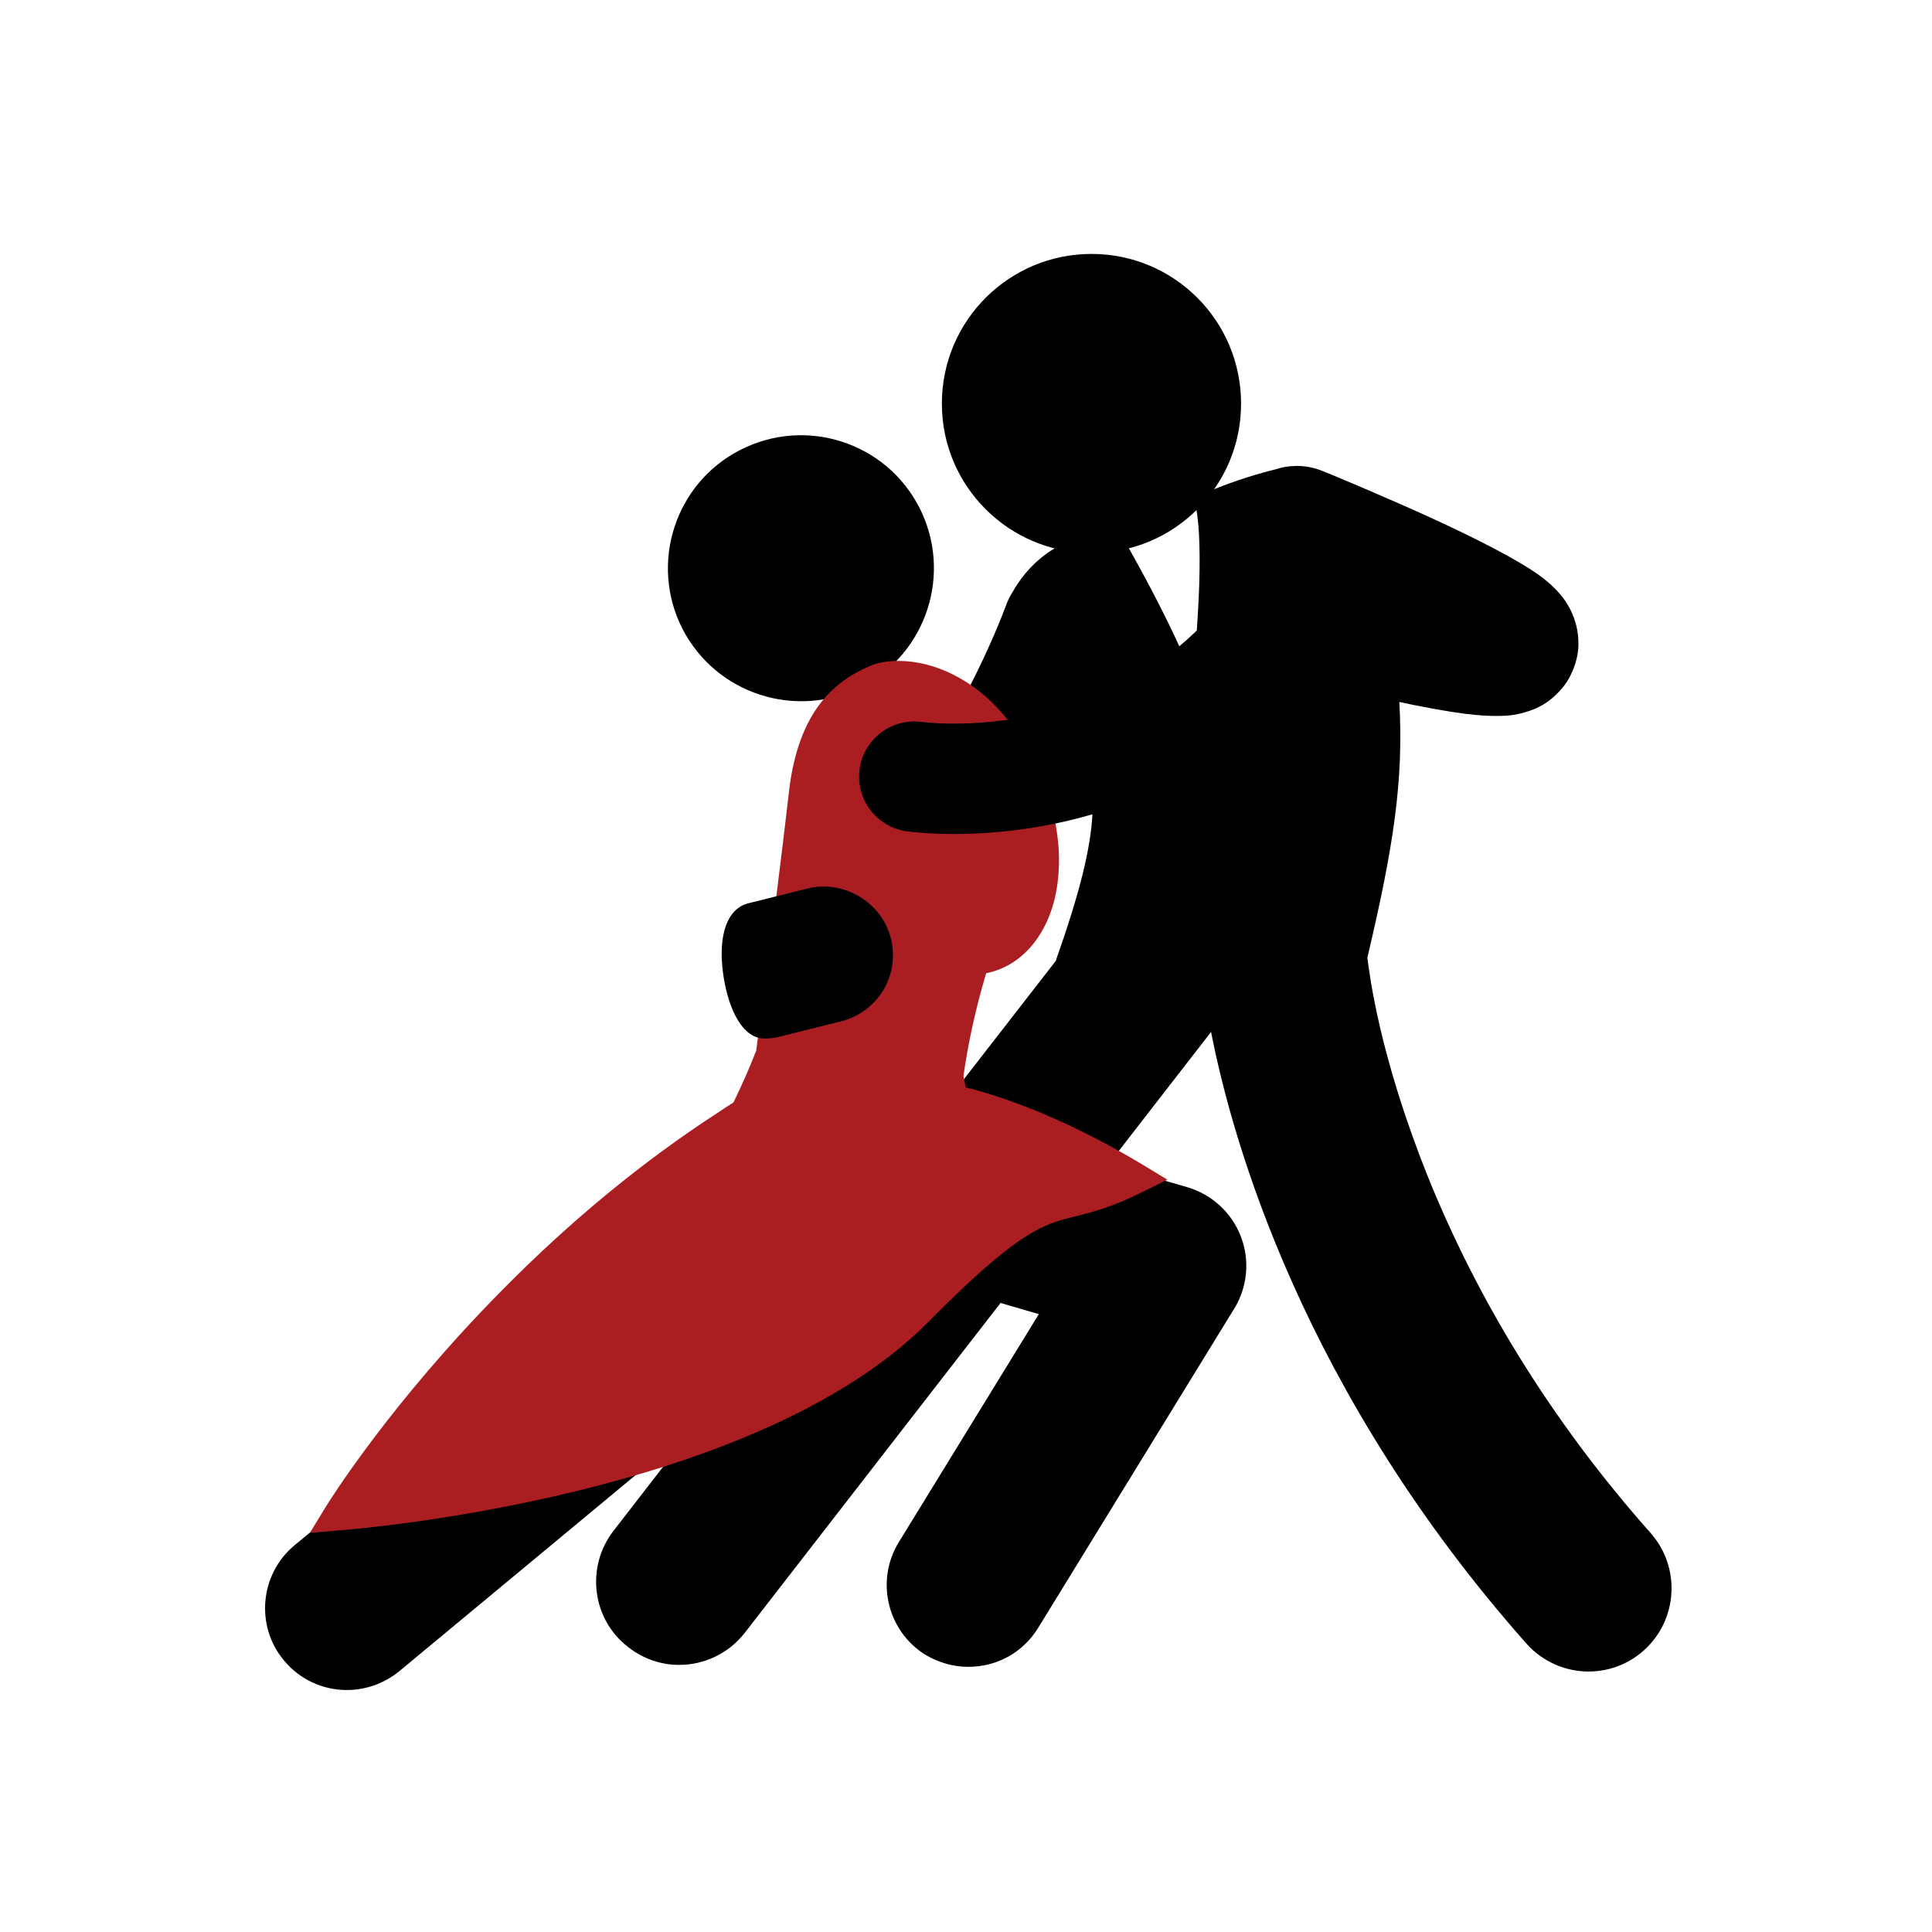
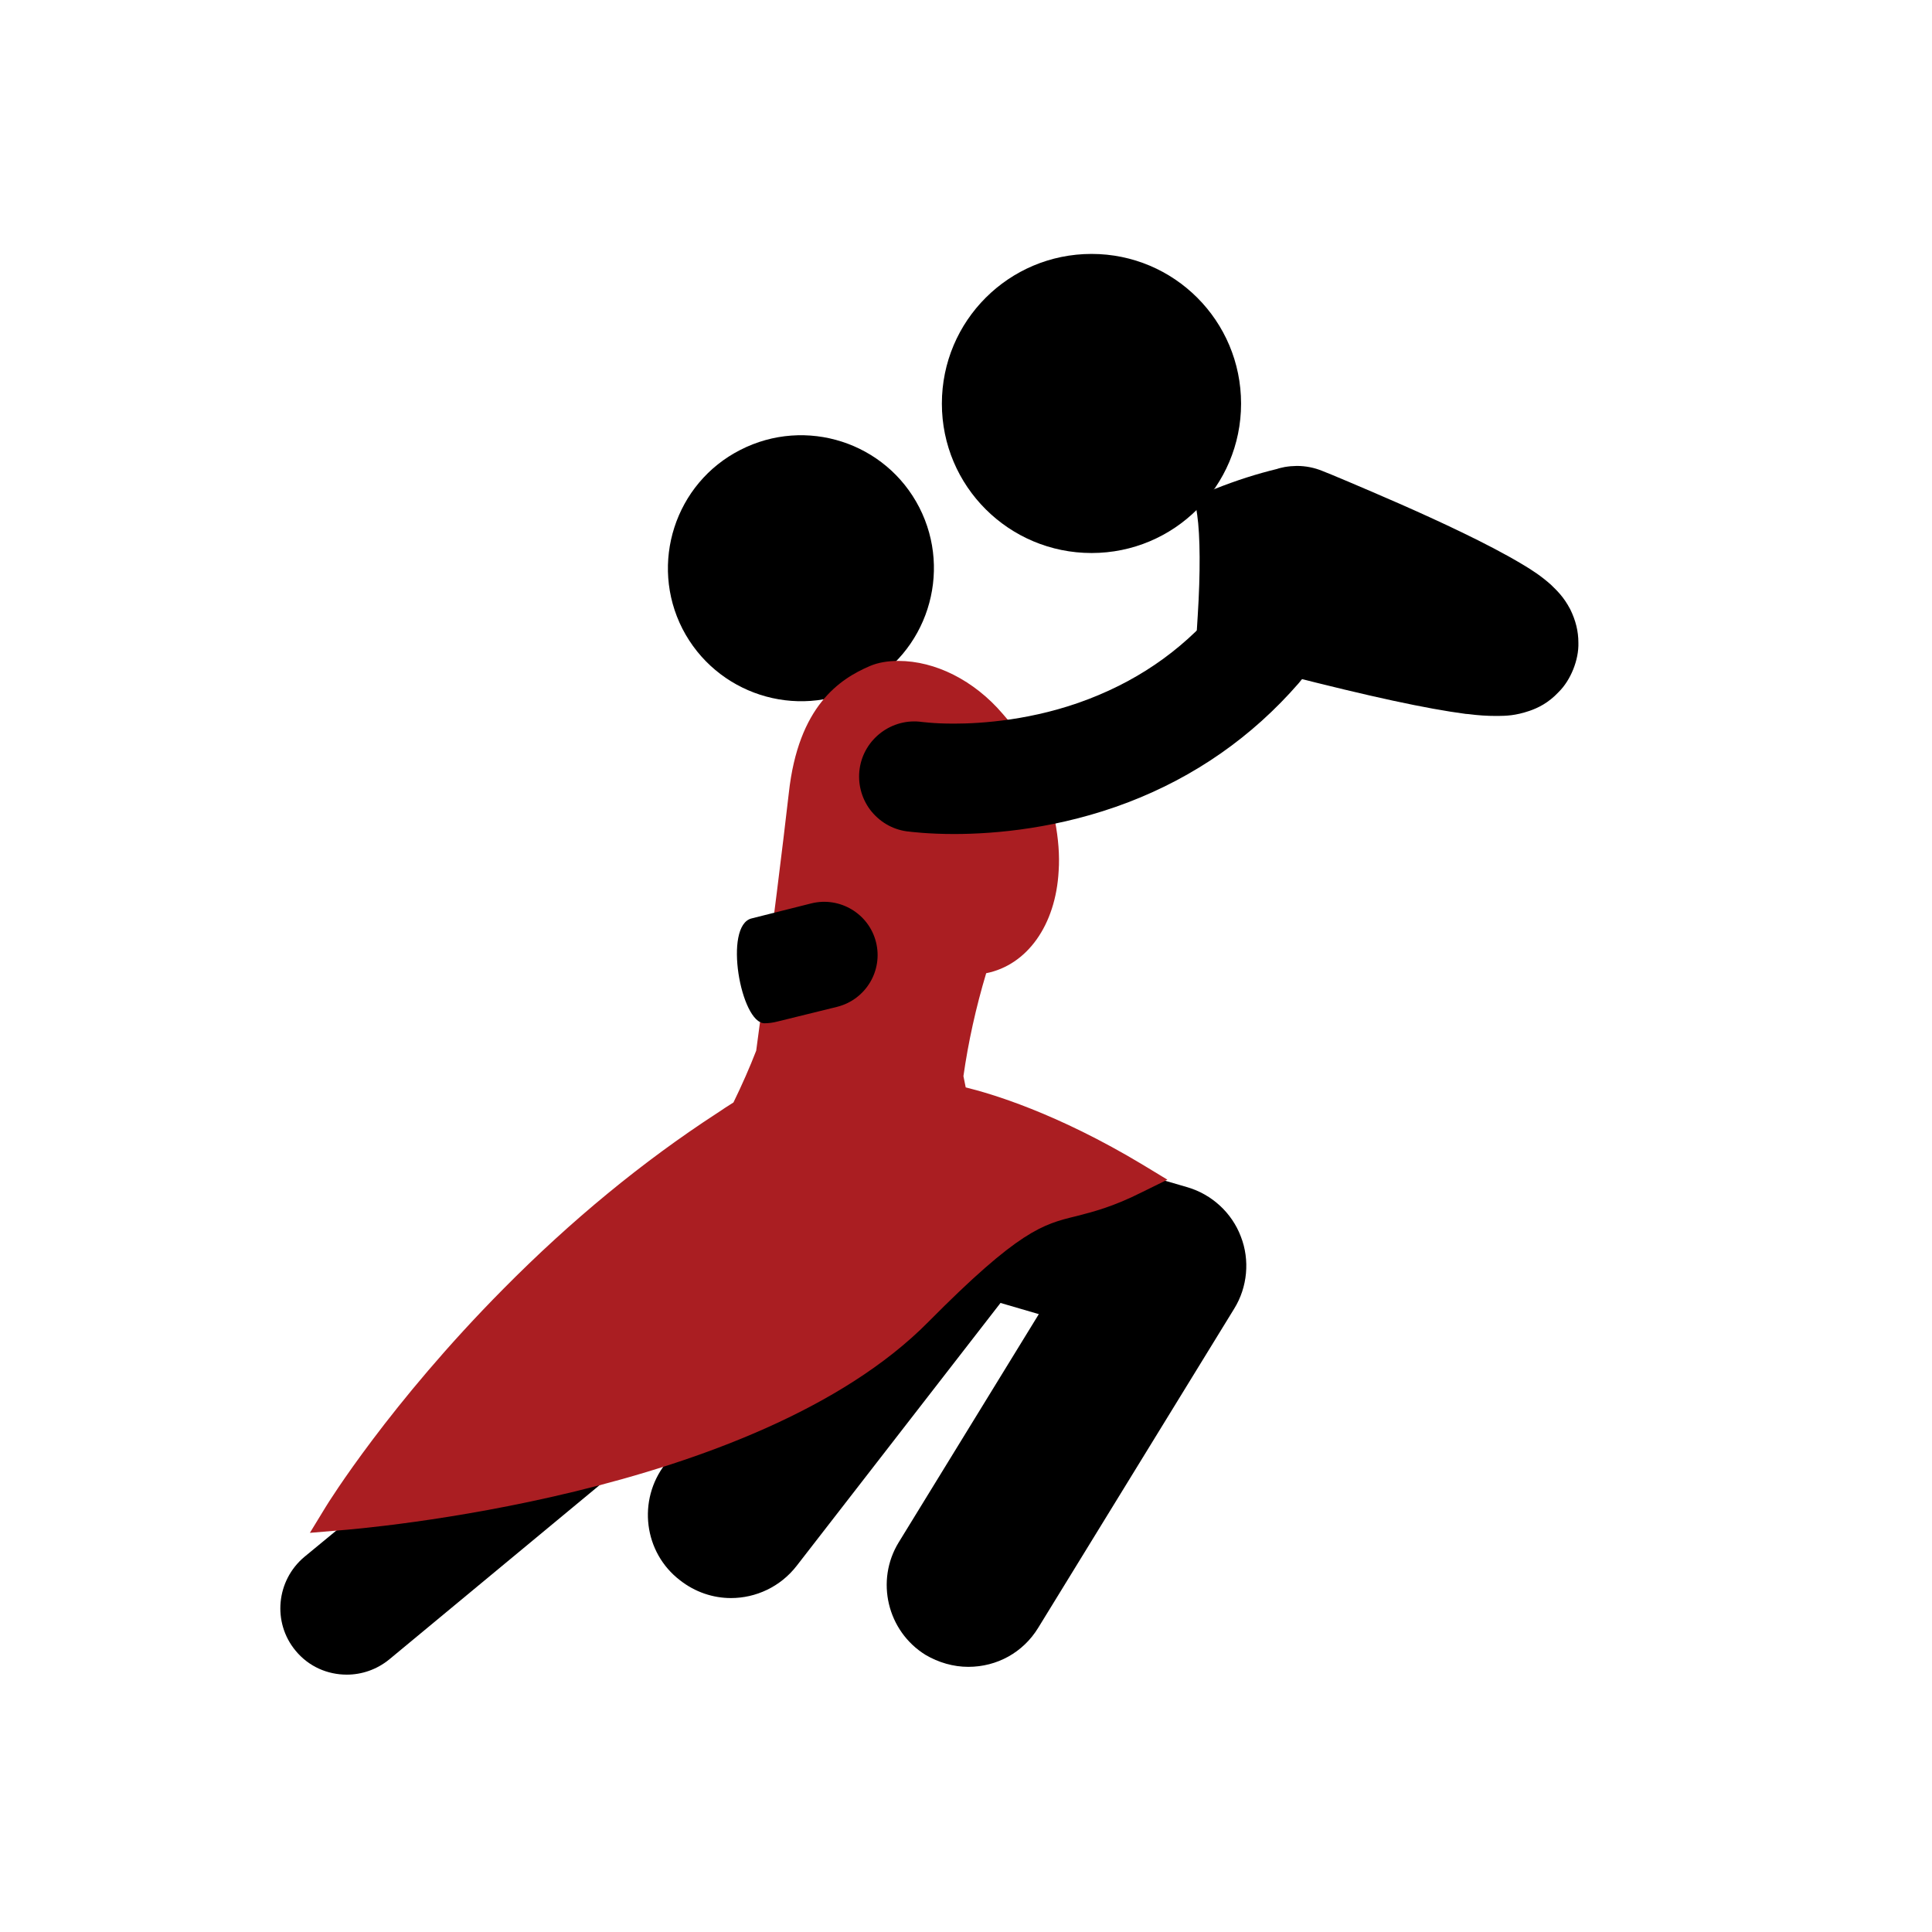
<svg xmlns="http://www.w3.org/2000/svg" version="1.1" x="0px" y="0px" width="512px" height="512px" viewBox="-70.248 -67.293 512 512" overflow="visible" enable-background="new -70.248 -67.293 512 512" xml:space="preserve">
  <defs>
</defs>
-   <path d="M175.338,282.688c-17.397,17.599-43.436,29.713-69.272,37.981l-13.723,17.712c-7.435,9.617-5.713,23.484,3.904,30.833  c4.02,3.158,8.785,4.708,13.493,4.708c6.574,0,13.091-2.957,17.426-8.555l68.096-87.818l-11.312-3.301  C181.367,276.688,178.554,279.501,175.338,282.688z" />
-   <path d="M196.553,123.99c6.488-0.89,14.125-2.555,21.904-5.541c7.666-2.899,14.556-6.718,20.813-11.426  c-4.306-9.474-9.646-19.436-12.718-24.89c-2.439,0.43-4.966,0.717-7.521,0.717c-2.928,0-5.713-0.316-8.439-0.861  c-3.417,1.98-6.775,5.655-8.9,9.502c-0.603,0.976-1.147,1.952-1.55,3.129c0,0-0.028,0.058-0.172,0.402  c-0.775,2.21-4.221,10.995-9.934,22.105C192.276,119.052,194.515,121.377,196.553,123.99z" />
-   <path d="M194.802,128.325l-1.406-1.837c-1.837-2.325-3.847-4.45-6-6.287l-2.469-2.067l1.492-2.871  c5.771-11.167,9.13-19.952,9.761-21.646c0.632-1.78,1.292-3.072,2.153-4.392c2.325-4.191,6.201-8.297,10.163-10.737l1.349-0.804  L211.367,78c4.766,0.918,9.589,1.062,14.498,0.115l2.842-0.459l1.407,2.497c2.899,5.225,8.439,15.445,12.804,25.234l1.378,3.015  l-2.613,1.923c-6.459,4.909-13.808,8.928-21.731,11.943c-7.12,2.727-14.813,4.622-22.823,5.741L194.802,128.325z M195.003,116.268  c1.148,1.033,2.239,2.182,3.244,3.358c6.632-1.005,12.919-2.641,18.774-4.938c6.287-2.412,11.914-5.368,17.168-8.928  c-3.388-7.263-7.177-14.44-9.789-19.234c-4.393,0.517-8.67,0.402-12.947-0.287c-2.354,1.751-4.651,4.392-6.23,7.206  c-0.631,1.005-0.976,1.751-1.291,2.469C203.185,97.98,200.142,106.019,195.003,116.268z" />
+   <path d="M175.338,282.688c-17.397,17.599-43.436,29.713-69.272,37.981c-7.435,9.617-5.713,23.484,3.904,30.833  c4.02,3.158,8.785,4.708,13.493,4.708c6.574,0,13.091-2.957,17.426-8.555l68.096-87.818l-11.312-3.301  C181.367,276.688,178.554,279.501,175.338,282.688z" />
  <path d="M251.243,96.085c2.584-2.899,5.053-6.057,7.378-9.387c0.287-0.488,0.632-0.861,0.976-1.321  c3.043-5.455,8.871-8.928,15.33-8.928c1.465,0,2.929,0.144,4.393,0.488c27.703,7.033,37.177,9.043,37.177,9.043  s0.144,1.177,0.259,3.101c-7.952-1.407-20.555-4.191-38.325-8.699c-7.521-1.952-15.216,2.612-17.139,10.163  c-1.924,7.579,2.612,15.215,10.191,17.139c23.311,5.942,37.98,8.985,47.512,10.22c0.086,0,0.229,0,0.373,0.058h0.028  c2.469,0.287,4.651,0.488,6.775,0.488c2.182-0.029,4.191-0.029,7.551-1.148c1.664-0.632,3.904-1.636,6.258-4.076  c2.354-2.354,4.134-6.632,4.02-10.163c-0.029-3.129-0.919-5.311-1.694-6.918c-1.607-3.072-3.015-4.306-4.249-5.455  c-2.383-2.067-4.535-3.474-7.062-4.995c-8.556-5.225-21.187-10.995-32.239-15.847c-10.938-4.823-19.952-8.498-20.038-8.584  c-1.981-0.775-4.02-1.091-6.058-0.976c-0.201,0-0.345,0.029-0.545,0.029c-0.316,0-0.661,0.028-1.006,0.144  c-0.028,0.028-0.114,0.028-0.114,0.028c-0.028,0-0.028,0-0.058,0c-0.603,0.086-1.234,0.173-1.837,0.431  c-5.771,1.378-10.995,3.216-16.02,5.139c-0.66,0.833-1.349,1.665-2.038,2.469C251.931,74.842,251.845,85.693,251.243,96.085z" />
  <path d="M326.17,122.439c-2.297,0-4.622-0.144-7.263-0.488l-0.747-0.057c-10.277-1.349-25.349-4.593-47.655-10.306  c-7.636-1.923-12.919-8.44-13.636-15.933c-0.833,1.091-1.752,2.124-2.642,3.157l-7.78,8.613l0.719-11.598  c0.717-11.225,0.66-21.158-0.145-26.698l-0.287-1.866l1.292-1.464c0.632-0.689,1.264-1.436,1.866-2.211l0.718-0.832l1.034-0.46  c5.941-2.354,11.225-4.019,16.535-5.311c0.431-0.172,1.234-0.345,2.038-0.517c0.661-0.115,1.062-0.144,1.521-0.201l1.665-0.086  c2.383,0,4.68,0.459,6.833,1.349c1.55,0.574,10.019,4.134,20.153,8.555c10.507,4.622,23.684,10.708,32.698,16.105  c2.67,1.579,5.081,3.158,7.665,5.455c1.607,1.579,3.358,3.158,5.139,6.545c1.436,2.928,2.153,5.799,2.153,8.842  c0.144,4.479-2.01,9.904-5.226,13.062c-2.756,2.957-5.569,4.249-7.723,4.996c-3.789,1.292-6.229,1.321-8.382,1.349H326.17z   M320.2,113.999c2.152,0.23,4.047,0.431,5.913,0.431h0.402c1.895-0.086,3.358-0.144,5.942-0.976  c1.234-0.459,2.785-1.148,4.594-3.015c1.723-1.693,2.957-4.909,2.87-7.206c-0.028-2.498-0.632-4.163-1.234-5.282  c-1.148-2.125-2.067-3.043-3.157-4.048c-2.269-2.096-4.163-3.273-6.632-4.737c-2.526-1.579-5.397-3.158-8.44-4.708l0.804,9.502  l-5.196-0.89c-8.87-1.579-22.248-4.564-38.612-8.785c-5.396-1.378-10.909,1.981-12.229,7.234c-1.378,5.397,1.895,10.852,7.234,12.23  c22.536,5.741,37.464,8.928,47.023,10.191L320.2,113.999z M255.262,69.847c0.401,3.646,0.545,8.411,0.487,13.809  c0.173-0.201,0.345-0.402,0.488-0.604c4.794-8.21,14.928-12.373,24.058-9.99c18.459,4.708,28.852,7.091,33.646,8.182  c-5.685-2.756-11.569-5.396-16.794-7.722c-10.048-4.45-18.459-7.866-19.78-8.44c-1.378-0.517-2.642-0.718-3.962-0.718l-1.291-4.048  l0.373,4.048l-1.551,0.201c0.316,0-0.144,0.114-0.545,0.172c-4.967,1.206-9.617,2.699-14.813,4.68  C255.491,69.56,255.348,69.731,255.262,69.847z" />
-   <path d="M303.721,232.793c-5.082-14.297-8.01-26.096-9.617-34.162c-0.833-4.105-1.292-7.148-1.579-9.158  c-0.173-0.976-0.229-1.693-0.287-2.124c0-0.172-0.058-0.345-0.058-0.373c0-0.029,0-0.029,0-0.029c0-0.144-0.029-0.315-0.058-0.459  c6.718-28.536,9.732-46.593,8.44-68.268c-7.119-1.551-15.675-3.531-25.924-6.086c-12.401,14.613-28.134,25.837-46.076,32.699  c-3.129,1.177-6.258,2.239-9.272,3.101c-0.431,9.646-3.474,21.588-9.589,38.928c-0.028,0.115-0.086,0.287-0.114,0.431  l-25.321,32.612c-0.029,0.315-0.057,0.632-0.115,0.947c8.354,2.354,24.401,7.78,41.713,17.34l24.832-32.01  c5.685,29.081,24.402,95.254,83.541,162.058c4.363,4.908,10.421,7.435,16.507,7.435c5.168,0,10.393-1.809,14.584-5.54  c9.1-8.096,9.904-22.048,1.865-31.148C332.659,300.085,313.883,261.53,303.721,232.793z" />
  <path d="M19.54,337.778l-9.129,7.521c-7.464,6.259-8.526,17.397-2.325,24.861c3.502,4.249,8.498,6.345,13.579,6.345  c3.961,0,7.952-1.35,11.225-4.02l0,0l56.641-46.938c-35.799,9.416-67.406,12.029-69.789,12.229H19.54z" />
-   <path d="M21.665,380.582c-6.459,0-12.574-2.871-16.68-7.865c-7.636-9.158-6.345-22.881,2.813-30.488l10.134-8.354l1.263-0.172  c1.55-0.086,33.417-2.556,69.301-12.115l17.828-4.708l-70.823,58.766C31.626,378.803,26.717,380.582,21.665,380.582z   M21.147,341.712l-8.153,6.746c-5.771,4.766-6.546,13.407-1.809,19.062c4.65,5.627,13.521,6.46,19.119,1.838l43.206-35.828  C47.559,339.271,26.257,341.252,21.147,341.712z" />
  <path d="M214.784,254.496c-7.234,1.78-12.861,3.216-27.848,16.938l24.345,7.206l-39.904,64.88  c-5.081,8.325-2.497,19.177,5.799,24.229c8.296,5.081,19.148,2.526,24.229-5.742l51.99-84.631c2.843-4.65,3.417-10.421,1.436-15.56  c-1.951-5.081-6.229-9.043-11.512-10.536l-10.909-3.244l-0.144,0.086C224.429,252.057,219.291,253.377,214.784,254.496z" />
  <path d="M186.362,374.438L186.362,374.438c-3.961,0-7.895-1.147-11.311-3.157c-10.191-6.287-13.349-19.723-7.12-29.856l37.12-60.46  l-26.153-7.636l5.282-4.88c15.761-14.412,21.876-15.934,29.656-17.943c4.306-1.062,9.215-2.268,16.621-6.028l1.436-0.688  l1.665,0.373l10.909,3.186c6.431,1.896,11.742,6.747,14.125,13.062c2.439,6.23,1.751,13.436-1.752,19.091l-51.961,84.603  C200.889,370.621,193.97,374.438,186.362,374.438z M195.118,269.654l22.364,6.546l-42.66,69.416  c-3.876,6.431-1.866,14.784,4.479,18.718c6.229,3.817,14.87,1.722,18.66-4.508l51.962-84.574c2.21-3.588,2.641-8.038,1.119-12  c-1.492-3.875-4.823-6.976-8.842-8.066l-9.445-2.813c-7.436,3.646-12.488,4.852-16.938,5.972  C209.845,259.865,205.309,260.984,195.118,269.654z" />
  <path d="M158.085,114.688c17.311-8.871,24.143-30.172,15.301-47.483c-8.871-17.311-30.086-24.144-47.426-15.272  c-17.34,8.813-24.172,30.115-15.358,47.397C119.501,116.641,140.746,123.53,158.085,114.688z" />
  <path fill="#AA1E22" d="M19.482,334.248c0,0,108.057-8.211,153.387-54.029c36.315-36.717,34.105-23.396,57.818-35.253  c-28.766-17.312-48.46-20.612-48.46-20.612l-1.234-6.259c1.234-9.216,3.388-19.579,7.005-31.234  c9.962-0.545,17.483-9.474,18.287-23.541c0.229-4.019-0.115-8.182-0.89-12.144c-8.843,1.55-16.766,1.981-22.794,2.009l0,0  c-7.177,0-11.713-0.603-12.545-0.717c-3.732-0.517-7.033-2.555-9.272-5.512c-2.268-3.014-3.216-6.746-2.67-10.507  c0.976-6.833,6.947-12.058,13.923-12.058c0.631,0,1.292,0.086,1.952,0.115c0.086,0.028,0.201,0.028,0.373,0.028  c0.344,0.029,0.89,0.144,1.579,0.201c1.464,0.115,3.703,0.258,6.66,0.258c2.469,0,5.856-0.115,9.76-0.488  c-10.507-12.345-24.2-14.269-30.487-11.569c-7.321,3.129-16.737,9.301-19.091,30.459c-0.718,6.804-1.924,16.479-3.158,26.383  l4.335-1.062c1.378-0.402,2.842-0.574,4.277-0.574c8.096,0,15.101,5.512,17.11,13.378c2.325,9.445-3.416,19.034-12.861,21.358  l-15.818,3.991c-0.631,0.144-1.234,0.229-1.895,0.287c-0.402,3.187-0.66,5.11-0.66,5.11c-1.866,4.765-4.105,9.875-6.861,15.473  c-1.809,1.062-3.531,2.211-5.282,3.33c-21.933,14.326-40.68,30.604-55.952,45.962C35.904,307.463,19.482,334.248,19.482,334.248z" />
  <path fill="#AA1E22" d="M11.875,338.927l4.134-6.774c0.689-1.148,17.052-27.531,47.167-57.904  c17.942-18.144,36.947-33.761,56.555-46.508c1.436-1.004,2.928-1.923,4.393-2.87c2.268-4.651,4.306-9.272,6.028-13.723l1.005-7.521  l3.072-0.431c0.459-0.086,0.976-0.144,1.407-0.258l15.904-4.02c7.234-1.809,11.684-9.129,9.875-16.45  c-1.809-7.062-9.1-11.626-16.479-9.818l-10.077,2.526l0.747-5.885c1.235-9.904,2.412-19.579,3.187-26.411  c2.526-23.11,13.521-30.259,21.502-33.675c2.153-0.919,4.737-1.349,7.55-1.349c9.761,0,20.067,5.167,27.618,14.009l5.081,5.942  l-7.751,0.718c-8.929,0.89-14.412,0.488-17.139,0.23l-1.723-0.144c-0.976-0.144-1.464-0.144-1.895-0.144  c-4.938,0-9.244,3.704-9.933,8.612c-0.402,2.67,0.287,5.283,1.924,7.407c1.579,2.21,3.961,3.617,6.603,3.962  c0.775,0.086,5.053,0.688,11.971,0.688c7.292-0.086,14.756-0.688,22.077-1.98l3.875-0.689l0.805,3.904  c0.861,4.564,1.234,8.986,0.947,13.148c-0.775,14.412-8.383,24.947-19.206,27.101c-2.728,9.101-4.766,18.345-6.028,27.272  l0.603,2.985c6.517,1.608,23.914,6.632,47.11,20.613l6.344,3.847l-6.603,3.244c-7.895,3.99-13.062,5.253-17.599,6.431  c-8.812,2.124-15.157,3.789-39.186,28.047c-45.875,46.393-151.463,54.861-156,55.206L11.875,338.927z M138.42,210.602l-0.545,3.101  c-1.981,5.081-4.335,10.421-7.005,15.761l-0.488,1.062l-0.976,0.66c-1.78,1.062-3.531,2.182-5.254,3.33  c-19.119,12.402-37.693,27.789-55.234,45.359c-20.354,20.583-34.507,39.646-41.311,49.463  c26.067-3.043,105.875-15.157,142.363-51.99c25.636-25.865,32.899-27.703,42.976-30.229c2.699-0.661,5.455-1.379,8.813-2.642  c-23.885-13.263-40.048-16.048-40.22-16.191l-2.756-0.431l-1.895-9.675l0.057-0.632c1.436-10.479,3.847-21.157,7.177-31.837  l0.833-2.727l2.785-0.115c8.152-0.488,13.837-8.268,14.497-19.837c0.144-2.326,0.086-4.766-0.229-7.234  c-6.459,0.947-12.977,1.435-19.407,1.435c-7.435,0-12.23-0.631-13.12-0.775c-4.823-0.689-9.101-3.215-11.942-7.062  c-2.928-3.876-4.163-8.699-3.474-13.464c1.436-9.704,10.766-16.794,20.44-15.417l1.78,0.201c1.321,0.115,3.474,0.173,6.229,0.173  c-6.66-4.508-12.603-4.967-14.669-4.967c-1.723,0-3.273,0.229-4.364,0.718c-7.062,2.985-14.583,8.612-16.65,27.158  c-0.632,5.512-1.493,12.918-2.469,20.699c11.311-2.096,22.162,5.11,24.89,16.019c2.928,11.569-4.163,23.426-15.79,26.268  L138.42,210.602z" />
  <path d="M128.946,176.095c-7.55,1.837-2.9,27.79,3.417,27.79c1.119,0,2.296-0.173,3.416-0.46l15.847-3.904  c7.579-1.923,12.172-9.589,10.277-17.139c-1.866-7.493-9.531-12.144-17.11-10.277L128.946,176.095z" />
-   <path d="M132.363,207.932c-6.546,0-10.048-9.56-11.053-17.799c-1.234-9.875,1.263-16.622,6.688-18.028l15.847-3.962  c9.588-2.325,19.608,3.732,21.991,13.234c1.177,4.766,0.459,9.617-2.039,13.809c-2.498,4.048-6.459,7.005-11.167,8.182  l-15.847,3.962C135.291,207.76,133.855,207.932,132.363,207.932z M148.238,175.75c-0.832,0-1.607,0.086-2.44,0.344l-15.875,3.904  c-0.058,0.201-1.12,2.239-0.747,7.493c0.431,6.258,2.555,11.139,3.675,12.287c0.689-0.058,1.292-0.086,1.952-0.259l15.875-3.99  c2.612-0.66,4.794-2.297,6.172-4.536c1.35-2.354,1.751-5.053,1.12-7.665C156.85,178.851,152.86,175.75,148.238,175.75z" />
  <path d="M258.649,39.674C258.649,17.713,240.908,0,219.032,0c-21.904,0-39.674,17.713-39.674,39.674  c0,21.904,17.77,39.588,39.674,39.588C240.908,79.263,258.649,61.579,258.649,39.674z" />
  <path d="M227.3,141.53c14.669-5.598,30.229-15.043,43.521-30.373c-0.086,0-0.143-0.058-0.229-0.058  c-7.838-2.038-13.092-9.1-13.234-16.823c-11.369,14.268-24.689,22.536-37.637,27.502c-14.498,5.569-28.421,6.746-37.12,6.746  c-3.014,0-5.369-0.172-6.918-0.315c-0.775-0.029-1.35-0.058-1.694-0.144c-0.23,0-0.316-0.058-0.402-0.058h-0.029  c-5.77-0.804-11.167,3.187-11.971,8.986c-0.833,5.77,3.187,11.167,8.957,12l0,0c0.401,0.029,4.88,0.661,12.057,0.661  C193.109,149.655,209.53,148.306,227.3,141.53z" />
  <path d="M182.602,153.731L182.602,153.731c-6.861,0-11.397-0.574-12.603-0.718c-3.904-0.545-7.32-2.641-9.674-5.742  c-2.326-3.129-3.301-7.034-2.756-10.852c1.12-7.866,8.526-13.55,16.594-12.374l1.837,0.173c1.493,0.144,3.761,0.258,6.603,0.258  c7.09,0,21.043-0.861,35.684-6.517c14.526-5.598,26.297-14.21,35.914-26.182l7.062-8.899l0.143,11.311  c0.086,6.172,4.277,11.455,10.221,13.004l6.344,1.608l-4.104,5.024c-12.316,14.153-27.503,24.746-45.101,31.493  C210.649,152.238,193.625,153.731,182.602,153.731z M172.037,131.999c-3.215,0-6,2.412-6.431,5.541  c-0.258,1.809,0.172,3.474,1.234,4.852c1.005,1.407,2.555,2.297,4.278,2.584c2.009,0.258,27.187,3.33,54.746-7.206  c14.555-5.598,27.33-14.01,38.038-25.119c-3.818-2.269-6.89-5.656-8.699-9.761c-9.473,9.961-20.87,17.626-34.019,22.679  c-15.876,6.086-30.976,7.034-38.526,7.034c-3.187,0-5.684-0.201-7.292-0.316l-2.756-0.287  C172.668,131.999,172.353,131.999,172.037,131.999z" />
</svg>